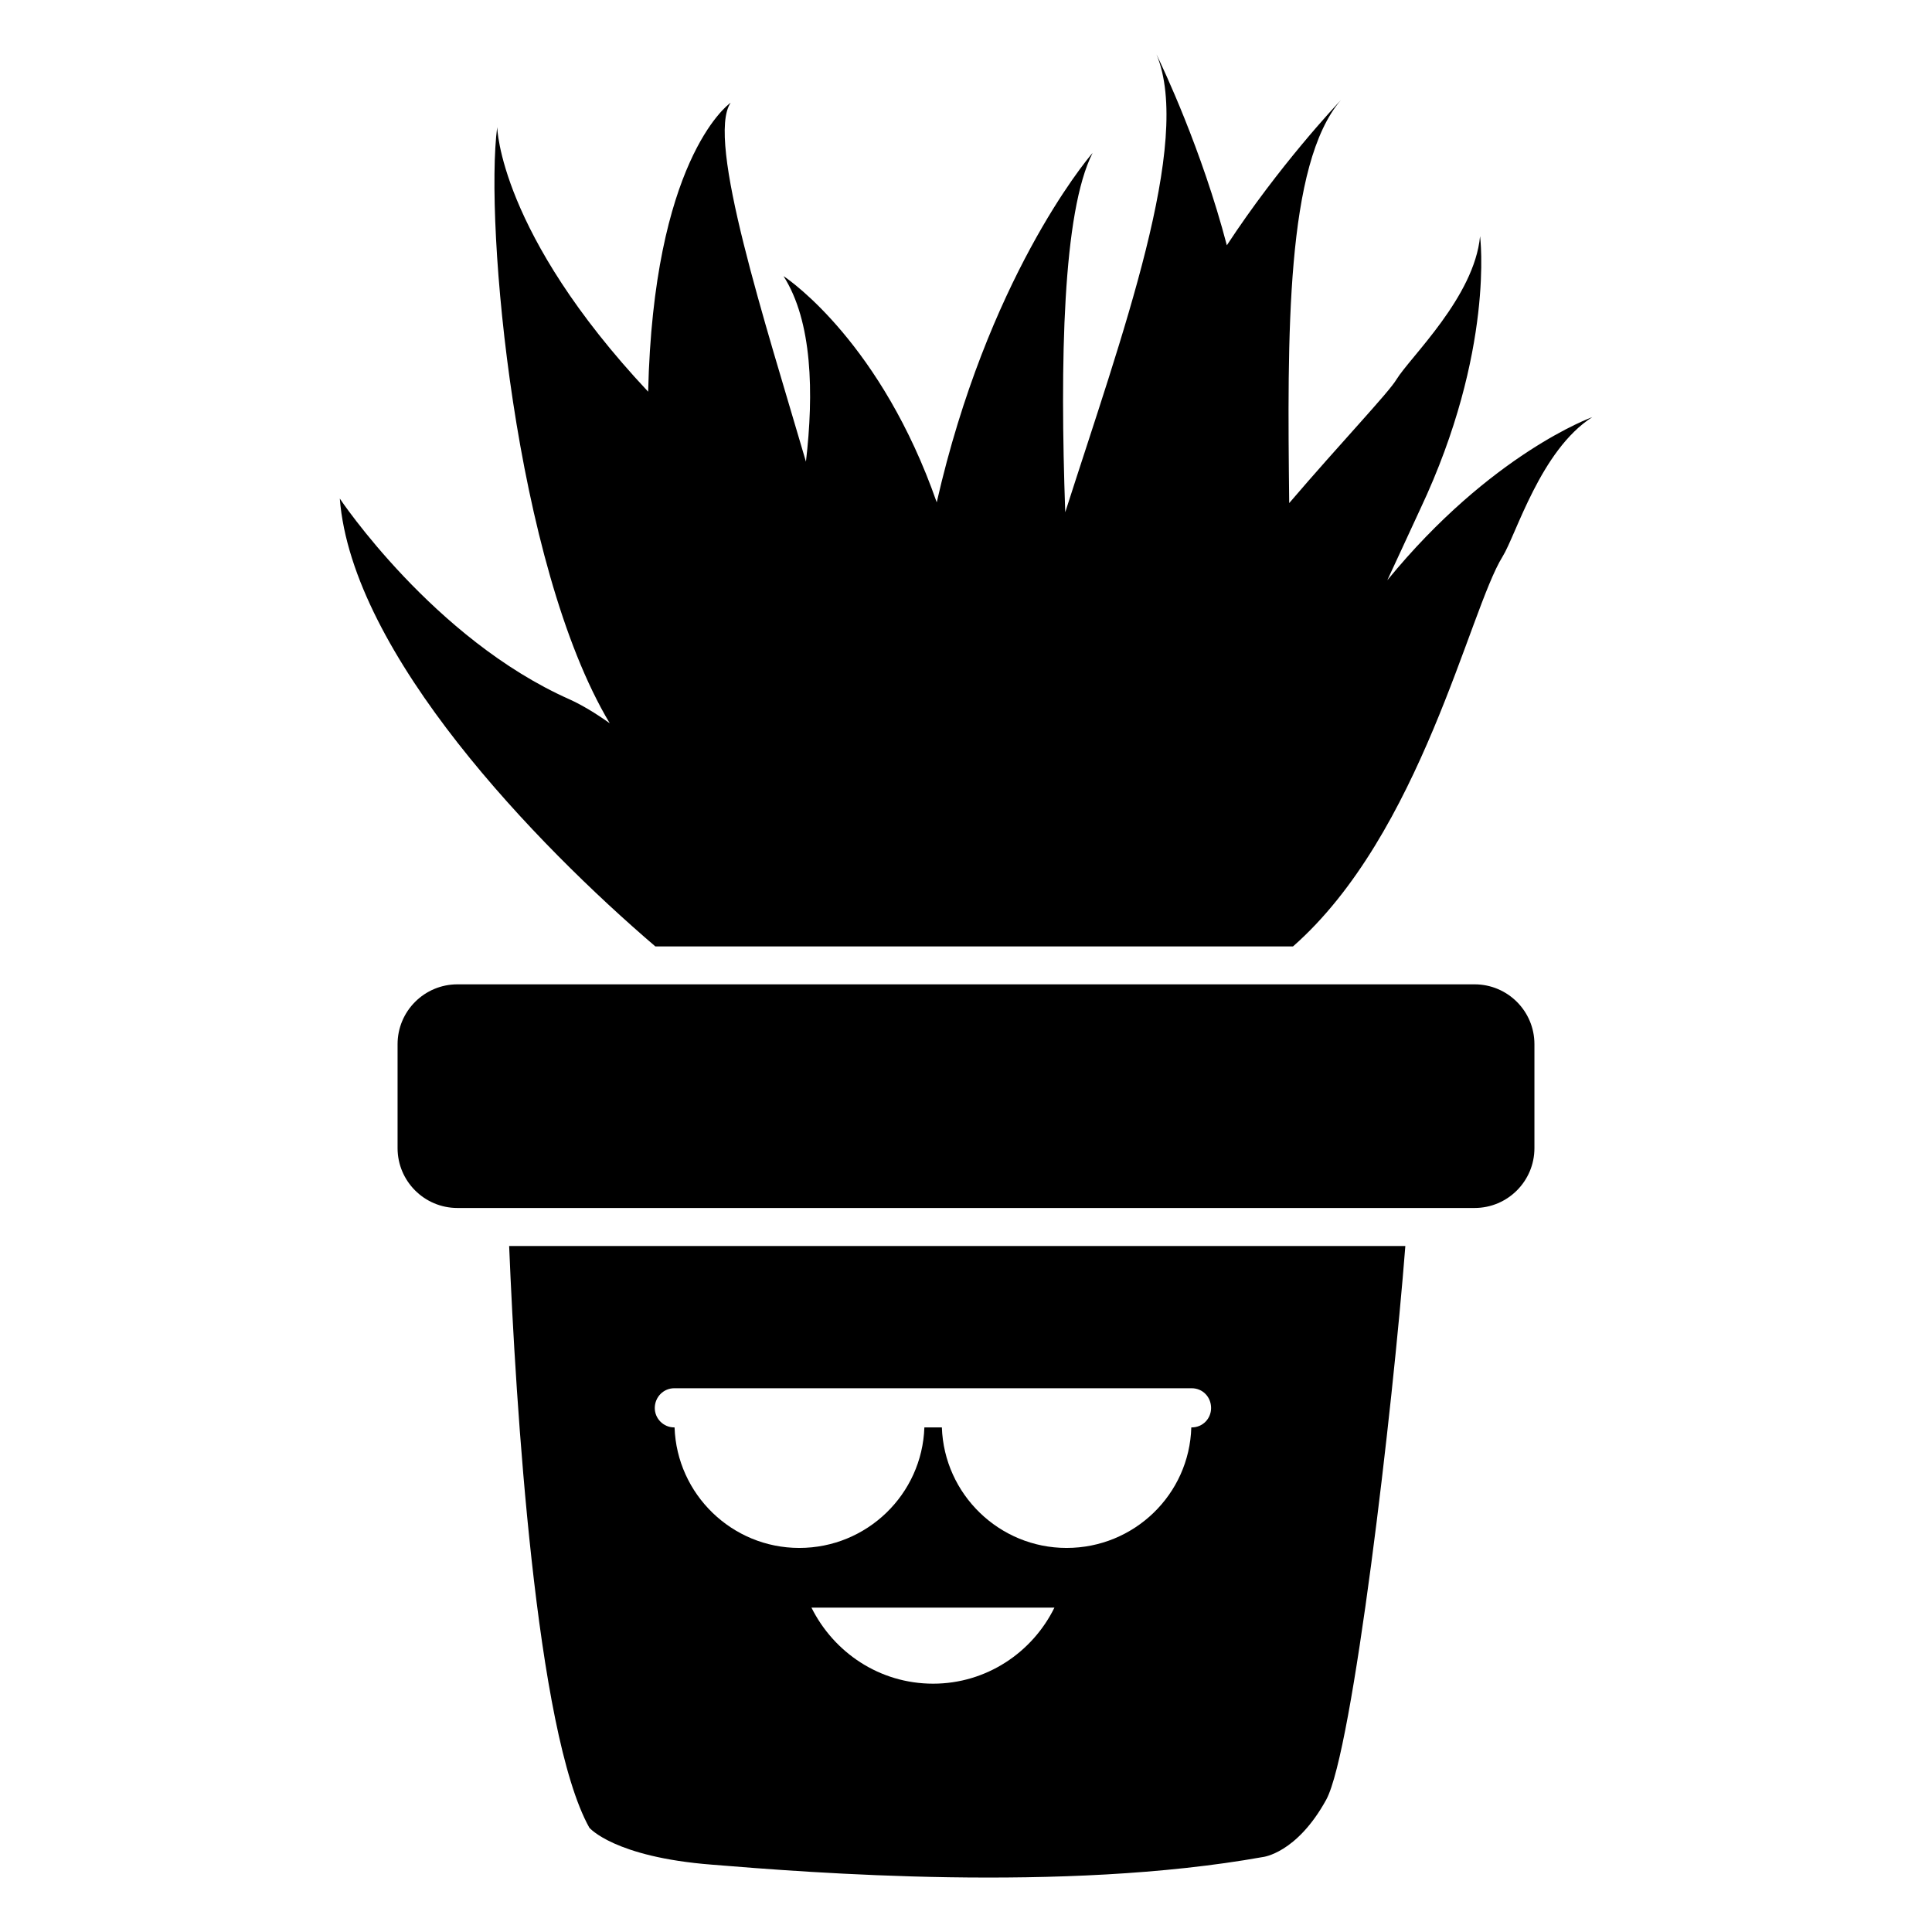
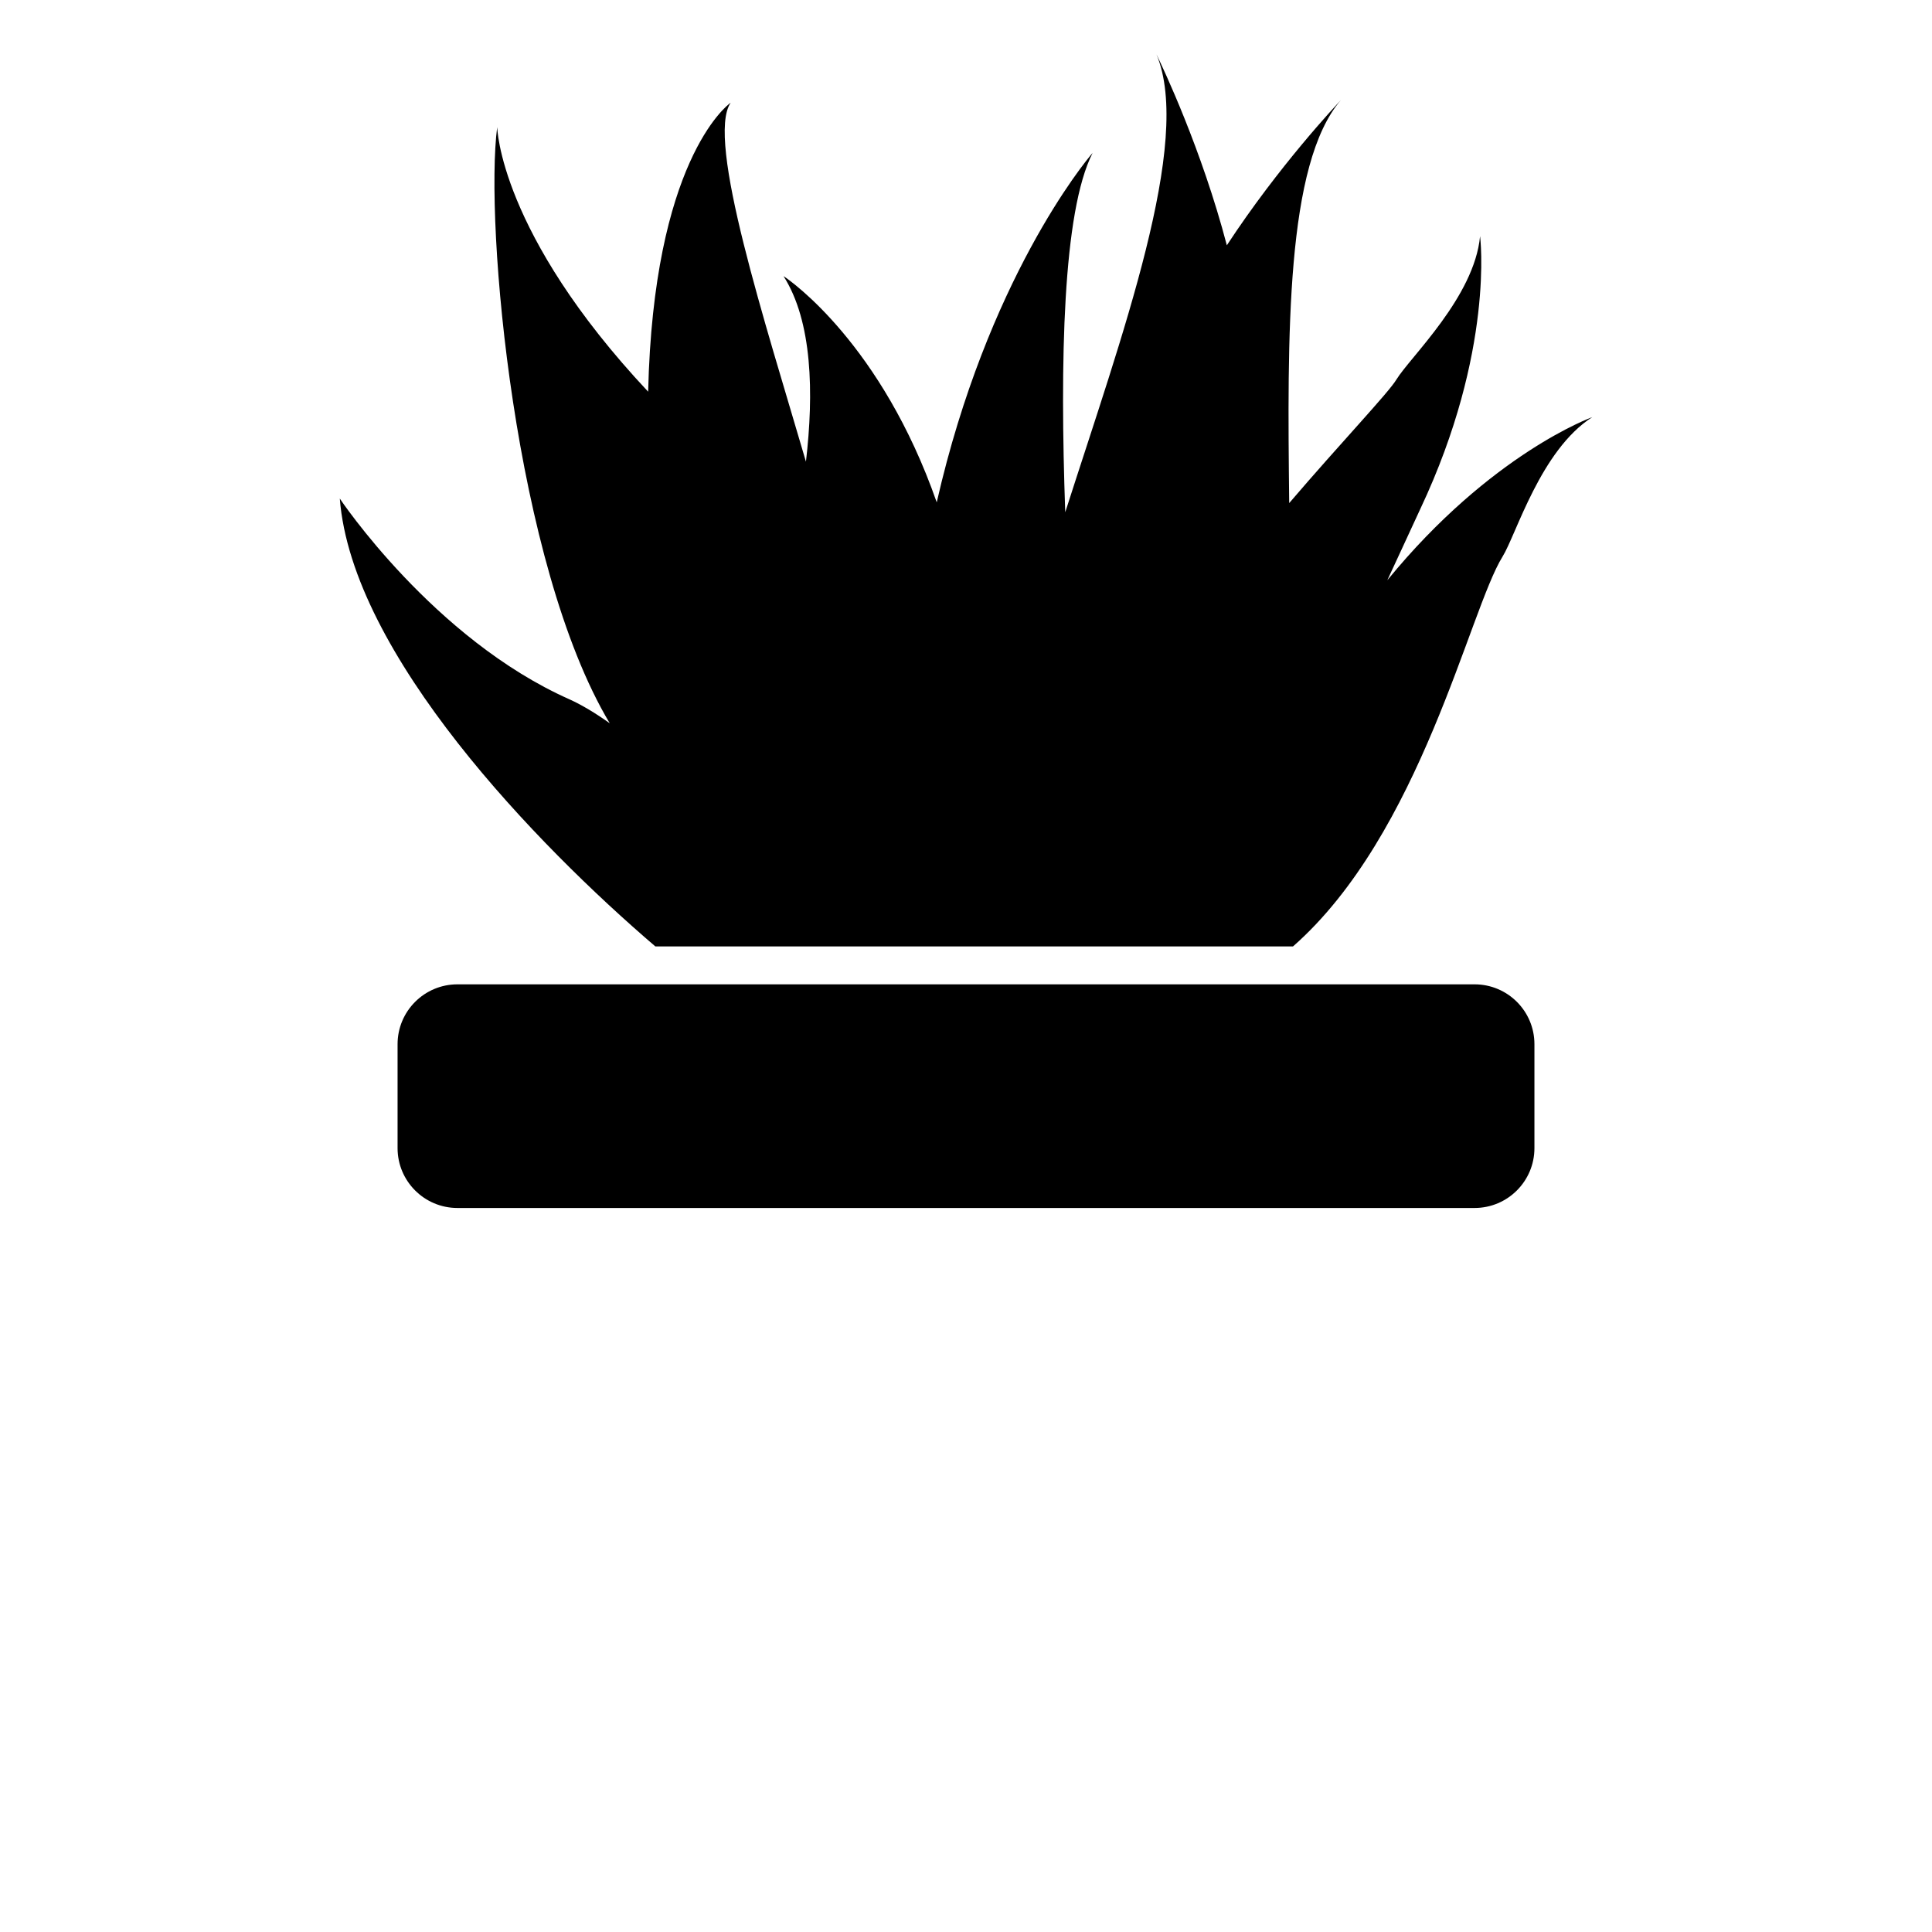
<svg xmlns="http://www.w3.org/2000/svg" fill="#000000" width="800px" height="800px" version="1.1" viewBox="144 144 512 512">
  <g>
    <path d="m317.68 394.81h168.98c33.875-29.766 46.703-89.082 55.52-103.28 3.629-5.844 10.078-28.215 23.781-36.98 0 0-26.801 9.574-54.312 43.227 2.418-5.238 5.34-11.488 8.766-18.941 19.75-41.918 15.82-72.246 15.82-72.246-1.512 16.121-18.539 32.043-22.168 37.988-2.117 3.527-14.711 16.727-28.414 32.746-0.504-44.535-0.906-89.879 13.703-106.81-1.309 1.41-16.426 17.434-30.23 38.492-6.648-25.391-16.93-47.055-18.641-50.582 9.672 23.176-9.168 74.465-24.184 121.32-1.41-39.699-0.707-79.602 7.254-95.219-2.117 2.418-27.91 33.754-41.312 92.602-14.609-41.816-38.594-58.645-40.605-59.953 7.656 11.992 8.062 31.035 5.945 49.172-10.781-36.879-26.602-85.445-19.949-95.121-1.211 0.805-20.453 15.922-21.867 76.578-39.5-42.117-40.004-70.129-40.004-70.129-3.367 25.633 4.606 115.87 29.824 158-3.828-2.719-7.356-4.836-10.68-6.348-36.074-16.02-60.859-53.203-60.859-53.203 3.231 41.312 52.301 91.895 83.637 118.7z" />
-     <path d="m300.2 628.38s6.551 7.758 32.445 9.773c25.797 2.117 93.105 7.457 146-2.016 0 0 8.969-0.906 16.828-15.215 7.055-13 17.633-103.89 20.957-146.71h-237.5c1.711 41.414 7.055 128.78 21.262 154.17zm91.086-38.188c-14.207 0-26.301-8.262-32.242-20.152h64.387c-5.844 11.891-18.035 20.152-32.145 20.152zm-68.617-78.293h137.14c2.922 0 5.141 2.316 5.141 5.238 0 2.82-2.215 5.141-5.141 5.141h-0.102c-0.504 17.734-15.113 31.941-33.051 31.941-17.836 0-32.445-14.207-33.051-31.941h-4.637c-0.605 17.734-15.215 31.941-33.152 31.941-17.836 0-32.445-14.207-33.051-31.941h-0.102c-2.82 0-5.141-2.316-5.141-5.141 0.008-2.922 2.328-5.238 5.148-5.238z" />
    <path d="m534.78 404.86h-269.56c-8.758 0-15.859 7.106-15.859 15.859v27.547c0 8.758 7.106 15.859 15.859 15.859h269.56c8.758 0 15.859-7.106 15.859-15.859v-27.547c0-8.766-7.102-15.859-15.859-15.859z" />
  </g>
</svg>